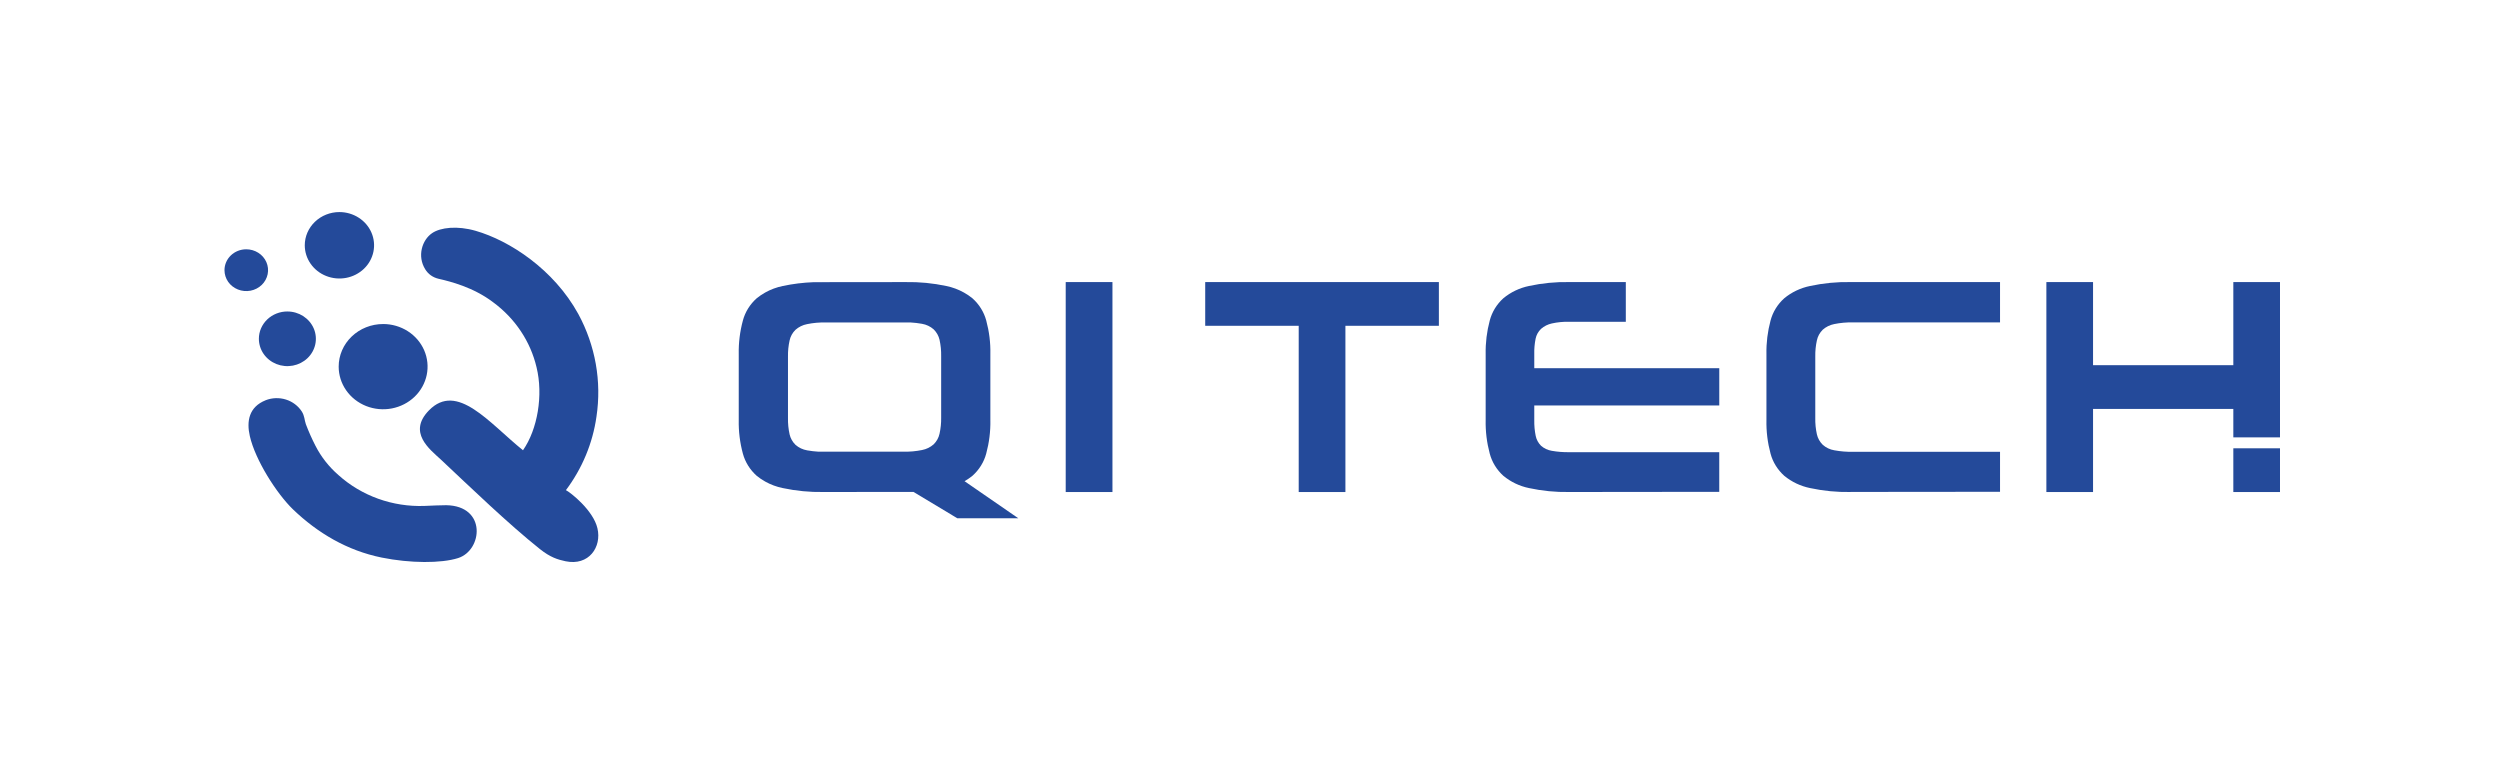
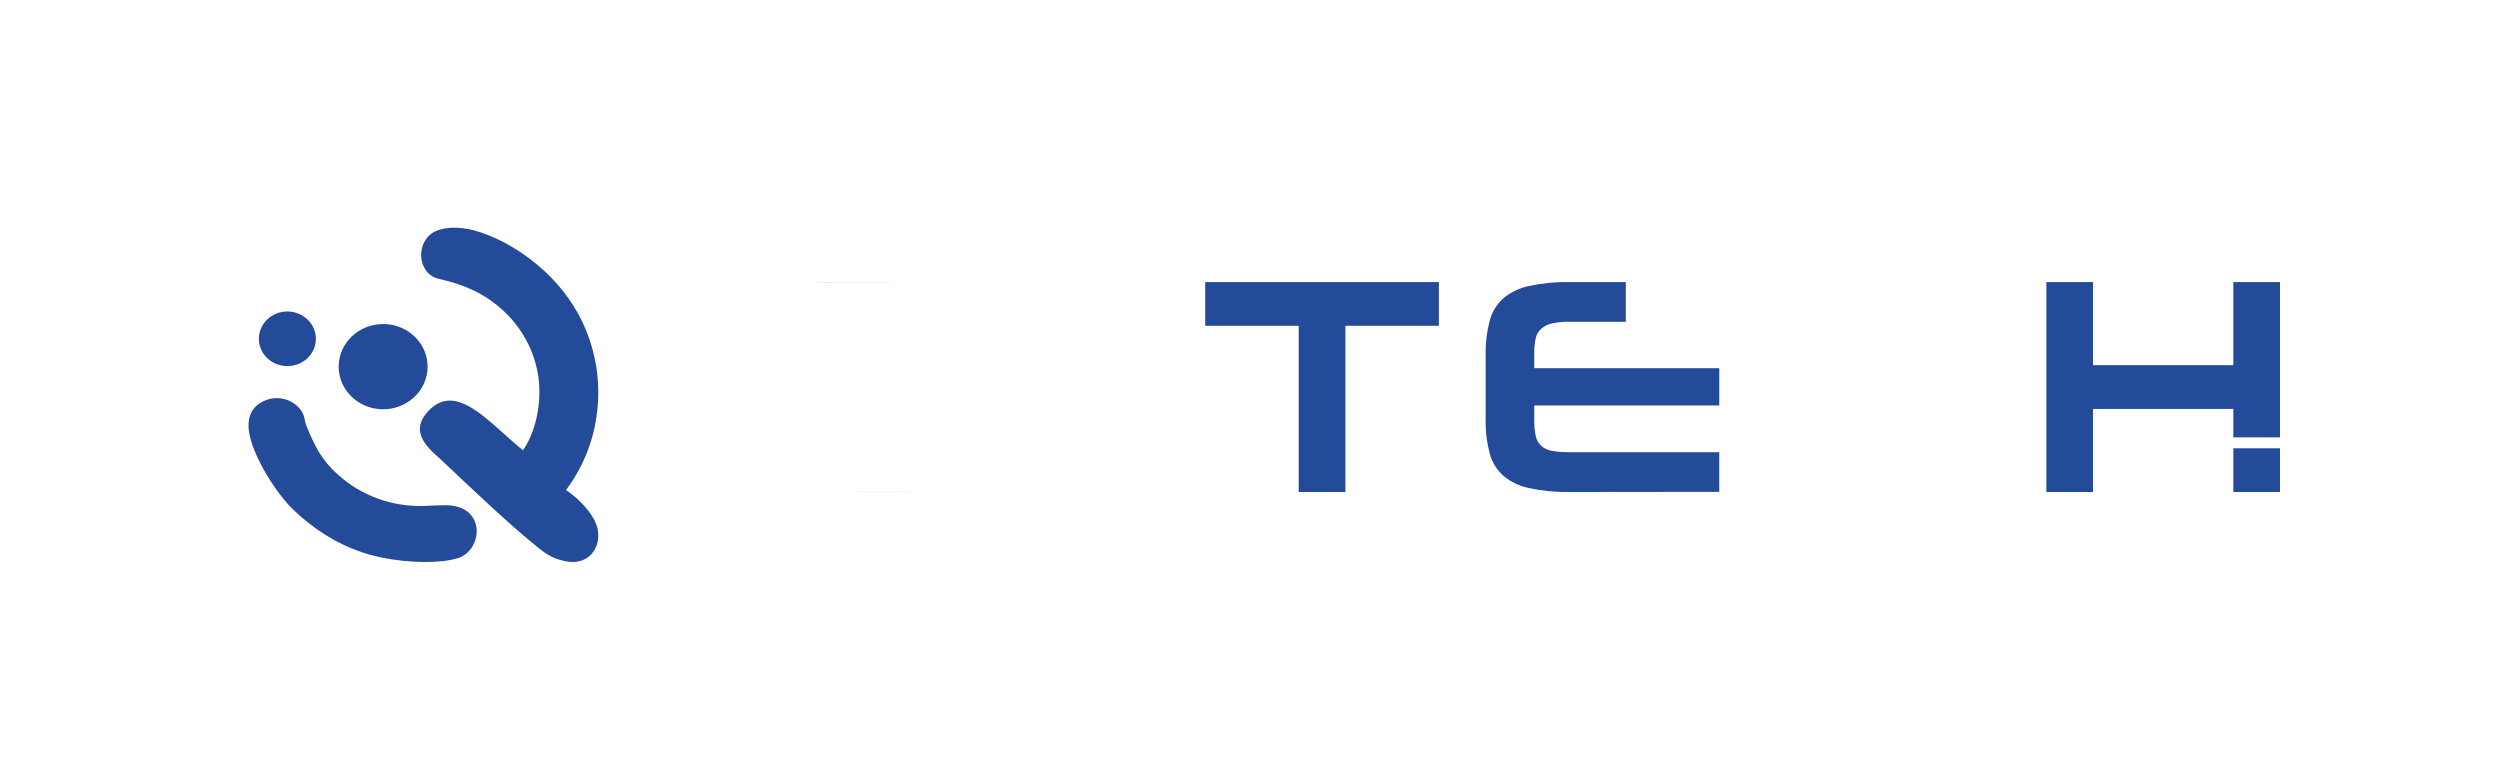
<svg xmlns="http://www.w3.org/2000/svg" width="151" height="47" viewBox="0 0 151 47" fill="none">
  <path fill-rule="evenodd" clip-rule="evenodd" d="M17.361 18.814C17.702 18.814 18.034 18.913 18.316 19.094C18.598 19.277 18.819 19.534 18.949 19.836C19.079 20.138 19.112 20.469 19.045 20.79C18.977 21.11 18.813 21.404 18.573 21.633C18.331 21.864 18.024 22.02 17.691 22.083C17.357 22.146 17.012 22.113 16.696 21.988C16.383 21.863 16.114 21.651 15.925 21.38C15.736 21.108 15.636 20.789 15.636 20.462C15.636 20.246 15.68 20.031 15.767 19.83C15.854 19.629 15.982 19.448 16.141 19.294C16.302 19.141 16.492 19.02 16.701 18.937C16.911 18.854 17.135 18.812 17.361 18.813" fill="#244A9A" />
  <path fill-rule="evenodd" clip-rule="evenodd" d="M31.586 27.194C29.552 25.555 27.611 23.04 25.906 24.79C24.62 26.11 25.936 27.123 26.617 27.747C28.387 29.409 30.708 31.649 32.611 33.164C33.246 33.669 33.691 33.799 34.156 33.899C35.561 34.196 36.355 33.045 36.085 31.907C35.832 30.819 34.453 29.74 34.182 29.605C35.167 28.292 35.8 26.768 36.027 25.164C36.347 23.04 35.963 20.872 34.931 18.967C33.447 16.264 30.775 14.531 28.728 13.941C27.621 13.621 26.6 13.735 26.096 14.084C25.491 14.495 25.187 15.474 25.685 16.267C25.771 16.408 25.885 16.532 26.022 16.63C26.16 16.727 26.315 16.797 26.481 16.836C27.196 17 28.592 17.347 29.79 18.26C31.113 19.235 32.041 20.624 32.408 22.186C32.819 23.864 32.471 25.93 31.589 27.195" fill="#244A9A" />
  <path fill-rule="evenodd" clip-rule="evenodd" d="M16.044 24.176C15.037 24.578 14.883 25.438 15.089 26.338C15.419 27.788 16.705 29.807 17.697 30.767C19.181 32.19 20.963 33.253 23.057 33.678C24.769 34.025 26.644 34.034 27.669 33.708C29.153 33.235 29.407 30.553 26.948 30.514C26.552 30.514 26.108 30.54 25.637 30.558C24.686 30.592 23.736 30.445 22.845 30.125C21.954 29.805 21.137 29.319 20.443 28.695C19.865 28.193 19.393 27.591 19.051 26.92C18.834 26.498 18.642 26.064 18.474 25.621C18.386 25.367 18.399 25.123 18.229 24.855C18.008 24.513 17.667 24.257 17.268 24.132C16.868 24.007 16.435 24.022 16.047 24.173L16.044 24.176Z" fill="#244A9A" />
  <path fill-rule="evenodd" clip-rule="evenodd" d="M23.139 19.571C23.67 19.571 24.19 19.721 24.631 20.004C25.073 20.286 25.417 20.688 25.621 21.158C25.825 21.629 25.877 22.147 25.774 22.646C25.671 23.145 25.415 23.605 25.04 23.965C24.665 24.325 24.186 24.57 23.665 24.67C23.144 24.77 22.604 24.718 22.114 24.524C21.623 24.329 21.204 23.999 20.909 23.576C20.613 23.152 20.456 22.655 20.456 22.145C20.456 21.462 20.739 20.808 21.242 20.326C21.745 19.843 22.428 19.572 23.139 19.572V19.571Z" fill="#244A9A" />
-   <path fill-rule="evenodd" clip-rule="evenodd" d="M20.501 12.809C20.916 12.809 21.32 12.927 21.664 13.148C22.009 13.368 22.276 13.681 22.435 14.048C22.593 14.414 22.635 14.818 22.554 15.207C22.473 15.596 22.275 15.954 21.982 16.234C21.688 16.515 21.316 16.706 20.91 16.783C20.504 16.86 20.083 16.821 19.701 16.669C19.318 16.518 18.992 16.261 18.761 15.93C18.531 15.601 18.408 15.213 18.408 14.816C18.408 14.283 18.629 13.773 19.021 13.397C19.414 13.02 19.946 12.809 20.501 12.809Z" fill="#244A9A" />
-   <path fill-rule="evenodd" clip-rule="evenodd" d="M14.864 15.057C15.126 15.056 15.381 15.128 15.599 15.266C15.817 15.403 15.987 15.6 16.088 15.83C16.189 16.061 16.217 16.315 16.167 16.56C16.116 16.806 15.993 17.031 15.809 17.209C15.625 17.386 15.391 17.507 15.134 17.557C14.878 17.606 14.613 17.581 14.373 17.486C14.131 17.39 13.925 17.229 13.78 17.021C13.636 16.813 13.559 16.568 13.559 16.318C13.559 15.984 13.697 15.663 13.944 15.426C14.19 15.19 14.525 15.057 14.873 15.057" fill="#244A9A" />
-   <path d="M67.192 17.037H64.369V29.719H67.192V17.037Z" fill="#244A9A" />
  <path d="M86.908 17.037H80.978H78.156H72.795V19.678H78.442V29.719H81.263V19.678H86.908V17.037Z" fill="#244A9A" />
  <path d="M94.776 29.717C93.962 29.732 93.148 29.652 92.353 29.48C91.779 29.362 91.246 29.106 90.803 28.739C90.402 28.376 90.117 27.911 89.981 27.399C89.803 26.734 89.719 26.05 89.734 25.365V21.386C89.721 20.704 89.804 20.023 89.981 19.361C90.115 18.846 90.401 18.379 90.803 18.015C91.247 17.646 91.781 17.392 92.353 17.273C93.148 17.101 93.962 17.022 94.776 17.037H98.199V19.435H94.776C94.424 19.427 94.074 19.461 93.732 19.536C93.489 19.589 93.264 19.701 93.081 19.862C92.911 20.024 92.797 20.23 92.751 20.455C92.689 20.762 92.662 21.074 92.67 21.386V22.241H103.844V24.49H92.67V25.381C92.664 25.698 92.693 26.015 92.756 26.326C92.801 26.55 92.912 26.756 93.076 26.922C93.257 27.082 93.483 27.189 93.727 27.229C94.075 27.29 94.428 27.318 94.781 27.312H103.843V29.707L94.776 29.717Z" fill="#244A9A" />
-   <path d="M111.771 29.717C110.951 29.732 110.131 29.652 109.331 29.48C108.753 29.362 108.216 29.106 107.77 28.739C107.366 28.376 107.078 27.911 106.941 27.399C106.762 26.734 106.678 26.05 106.693 25.365V21.386C106.68 20.704 106.764 20.023 106.941 19.361C107.077 18.846 107.364 18.379 107.77 18.015C108.216 17.646 108.753 17.392 109.331 17.273C110.131 17.101 110.951 17.022 111.771 17.037H120.802V19.473H111.907C111.531 19.465 111.154 19.499 110.785 19.574C110.525 19.625 110.286 19.744 110.092 19.916C109.913 20.094 109.791 20.317 109.74 20.559C109.67 20.879 109.637 21.205 109.643 21.532V25.248C109.636 25.578 109.669 25.909 109.74 26.233C109.793 26.47 109.916 26.689 110.092 26.863C110.287 27.038 110.531 27.155 110.795 27.198C111.168 27.266 111.548 27.297 111.927 27.29H120.802V29.704L111.771 29.713V29.717Z" fill="#244A9A" />
  <path d="M137.712 27.077H134.893V29.719H137.712V27.077Z" fill="#244A9A" />
  <path d="M134.893 17.037V22.057H126.42V17.037H123.601V22.057V24.699V29.719H126.42V24.699H134.893V26.417H137.712V24.699V22.057V17.037H134.893Z" fill="#244A9A" />
  <path d="M49.739 17.038C49.54 17.035 49.342 17.038 49.144 17.044L54.679 17.038H49.739Z" fill="#244A9A" />
  <path d="M54.703 29.717C54.901 29.72 55.099 29.717 55.296 29.711L49.762 29.717H54.703Z" fill="#244A9A" />
-   <path d="M61.508 31.305L58.259 29.064C58.425 28.968 58.585 28.861 58.733 28.74C59.142 28.376 59.432 27.909 59.568 27.394C59.747 26.732 59.832 26.052 59.818 25.369V21.39C59.833 20.705 59.748 20.021 59.568 19.356C59.43 18.844 59.14 18.379 58.733 18.016C58.574 17.886 58.402 17.771 58.222 17.67C57.893 17.486 57.535 17.352 57.16 17.275C56.354 17.104 55.53 17.023 54.704 17.038H54.678L49.143 17.044C48.516 17.067 47.892 17.144 47.279 17.274C46.904 17.351 46.544 17.485 46.217 17.669C46.037 17.77 45.865 17.886 45.706 18.015C45.297 18.379 45.007 18.846 44.87 19.362C44.691 20.023 44.607 20.704 44.62 21.387V25.365C44.606 26.051 44.69 26.735 44.87 27.399C45.009 27.911 45.298 28.376 45.706 28.739C45.865 28.87 46.037 28.985 46.217 29.086C46.545 29.269 46.904 29.404 47.279 29.48C48.084 29.651 48.908 29.732 49.735 29.717H49.761L55.173 29.711L57.825 31.305H61.507H61.508ZM48.755 27.202C48.49 27.157 48.244 27.041 48.048 26.867C47.869 26.692 47.746 26.474 47.692 26.236C47.62 25.913 47.588 25.582 47.594 25.252V21.536C47.588 21.209 47.621 20.883 47.692 20.562C47.743 20.32 47.866 20.098 48.048 19.92C48.243 19.747 48.484 19.628 48.745 19.578C49.117 19.502 49.496 19.468 49.876 19.477H55.003C55.232 19.49 55.459 19.517 55.685 19.557C55.95 19.602 56.196 19.718 56.392 19.892C56.571 20.067 56.694 20.285 56.748 20.522C56.82 20.846 56.852 21.177 56.846 21.507V25.223C56.852 25.55 56.819 25.876 56.748 26.196C56.696 26.439 56.574 26.661 56.392 26.839C56.197 27.011 55.956 27.131 55.694 27.181C55.323 27.257 54.944 27.29 54.564 27.282H49.437C49.209 27.268 48.981 27.242 48.755 27.202Z" fill="#244A9A" />
</svg>